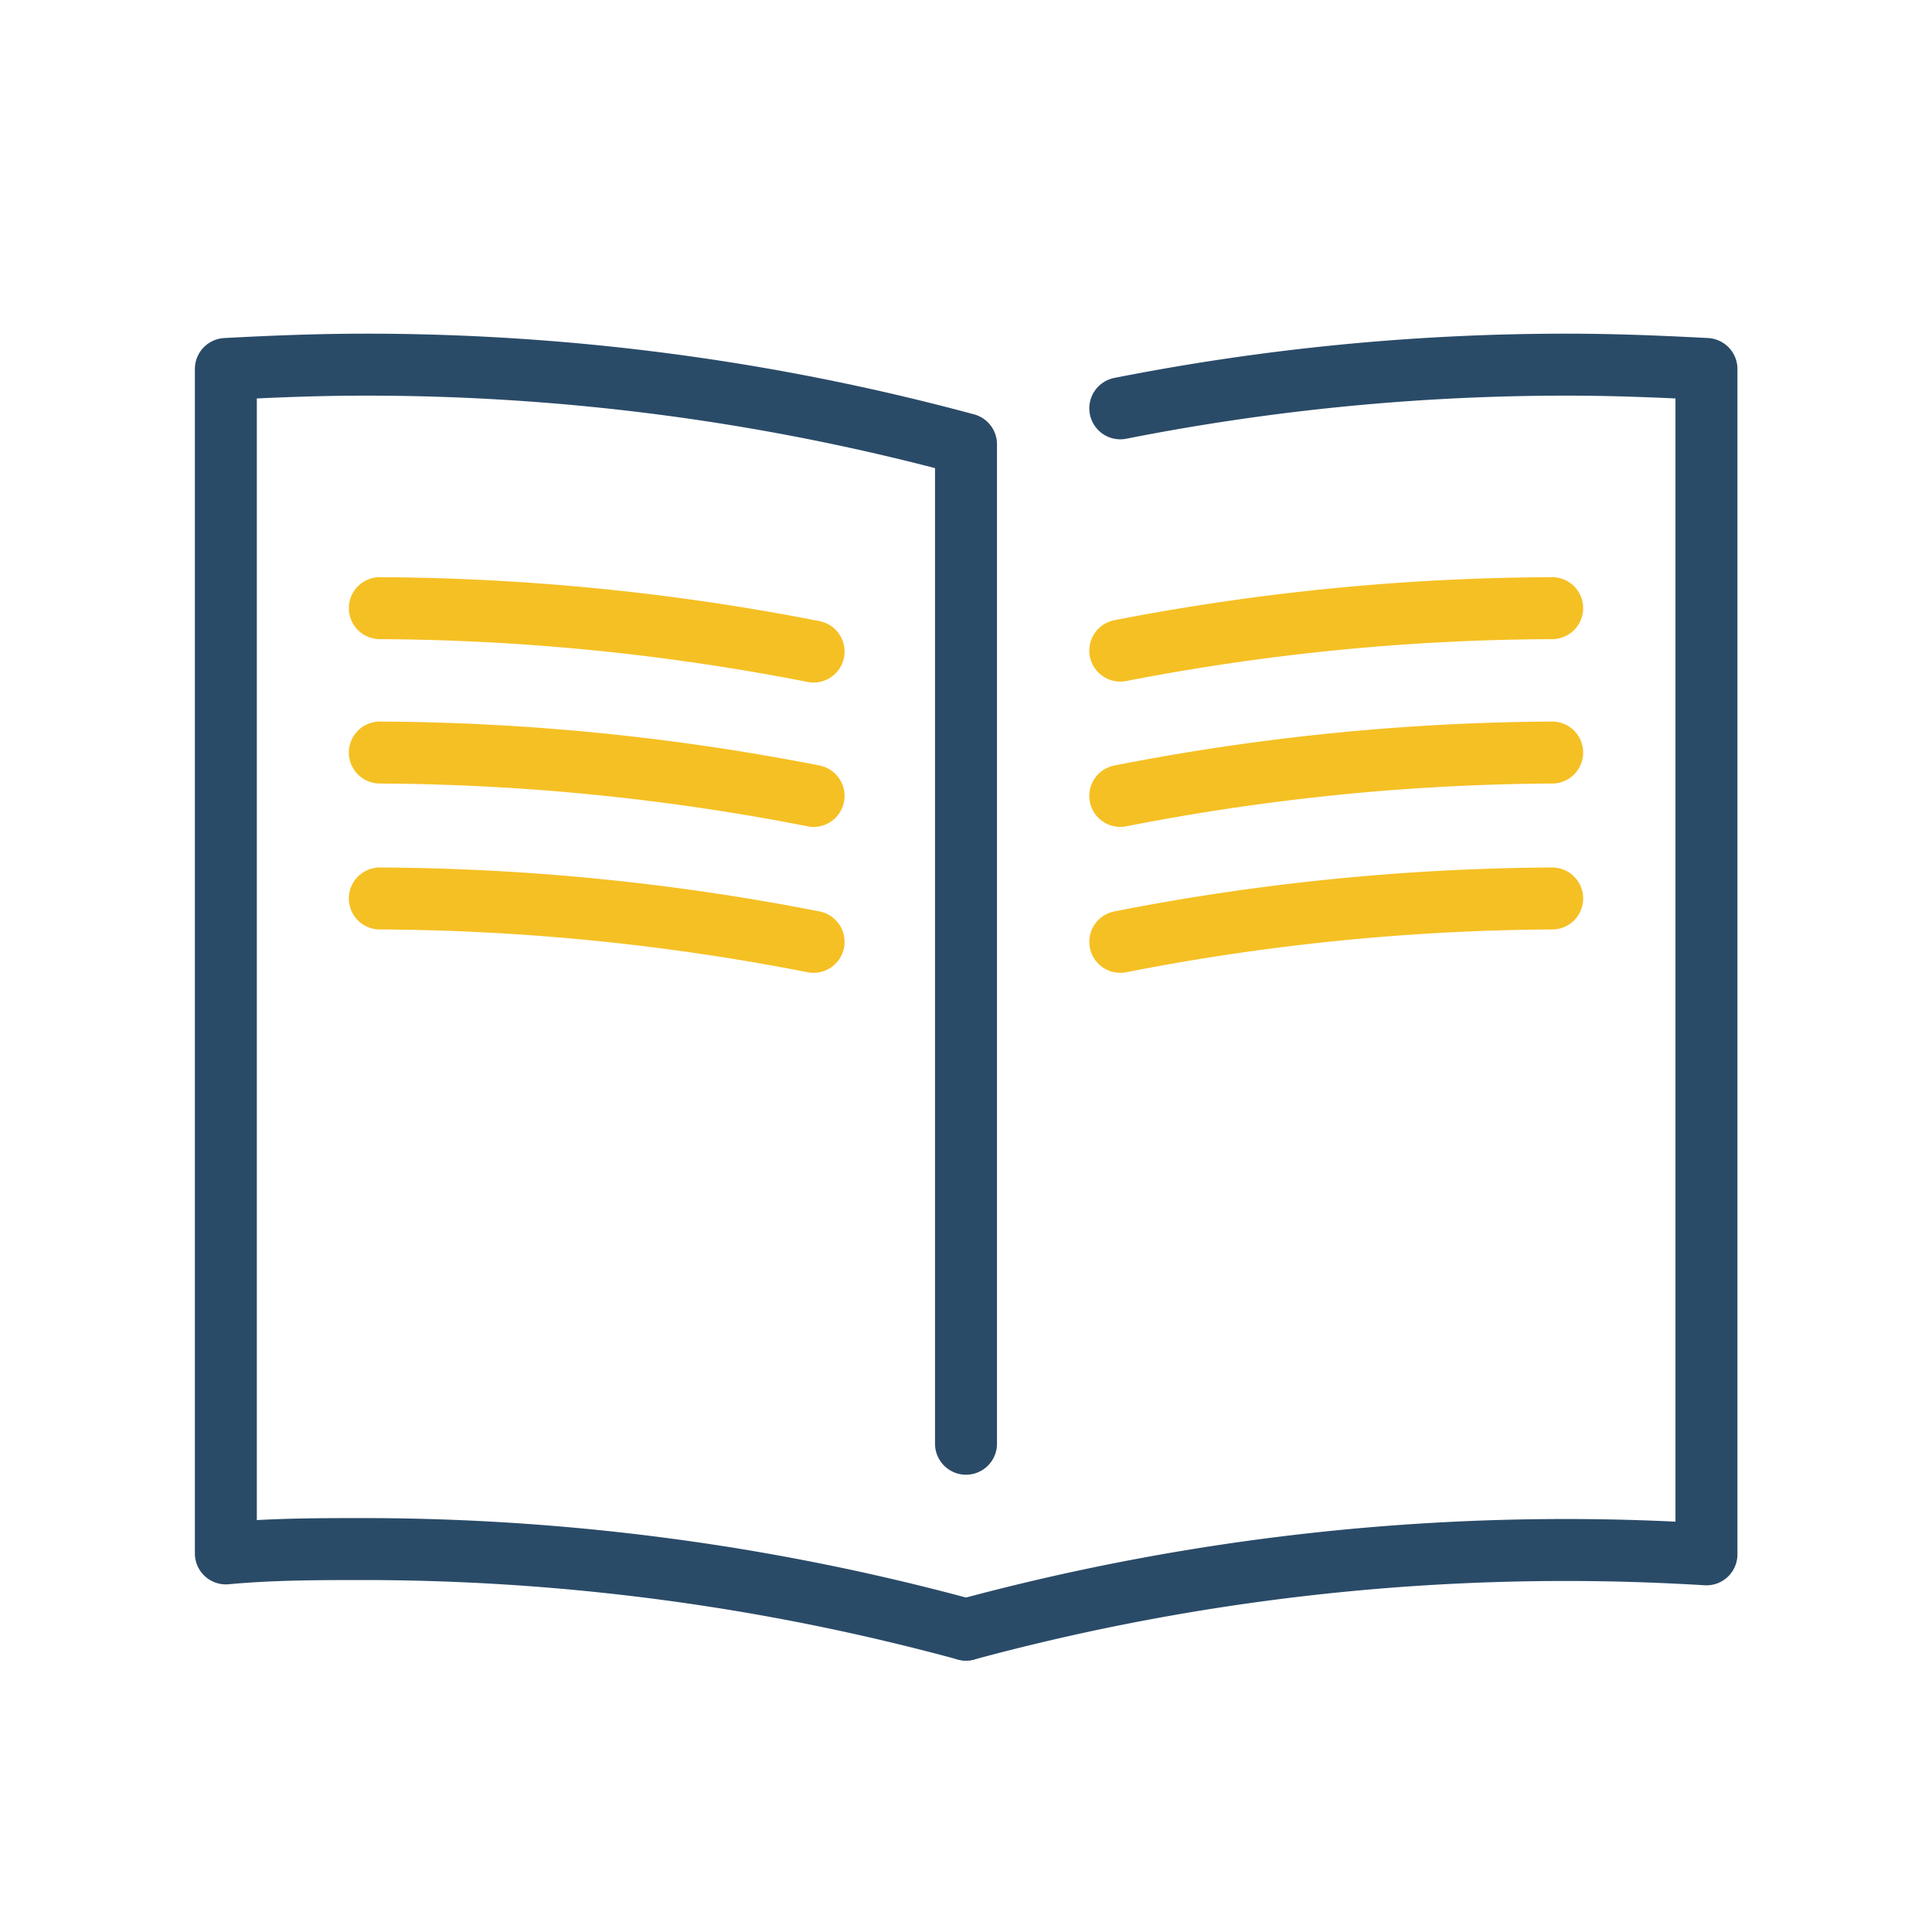
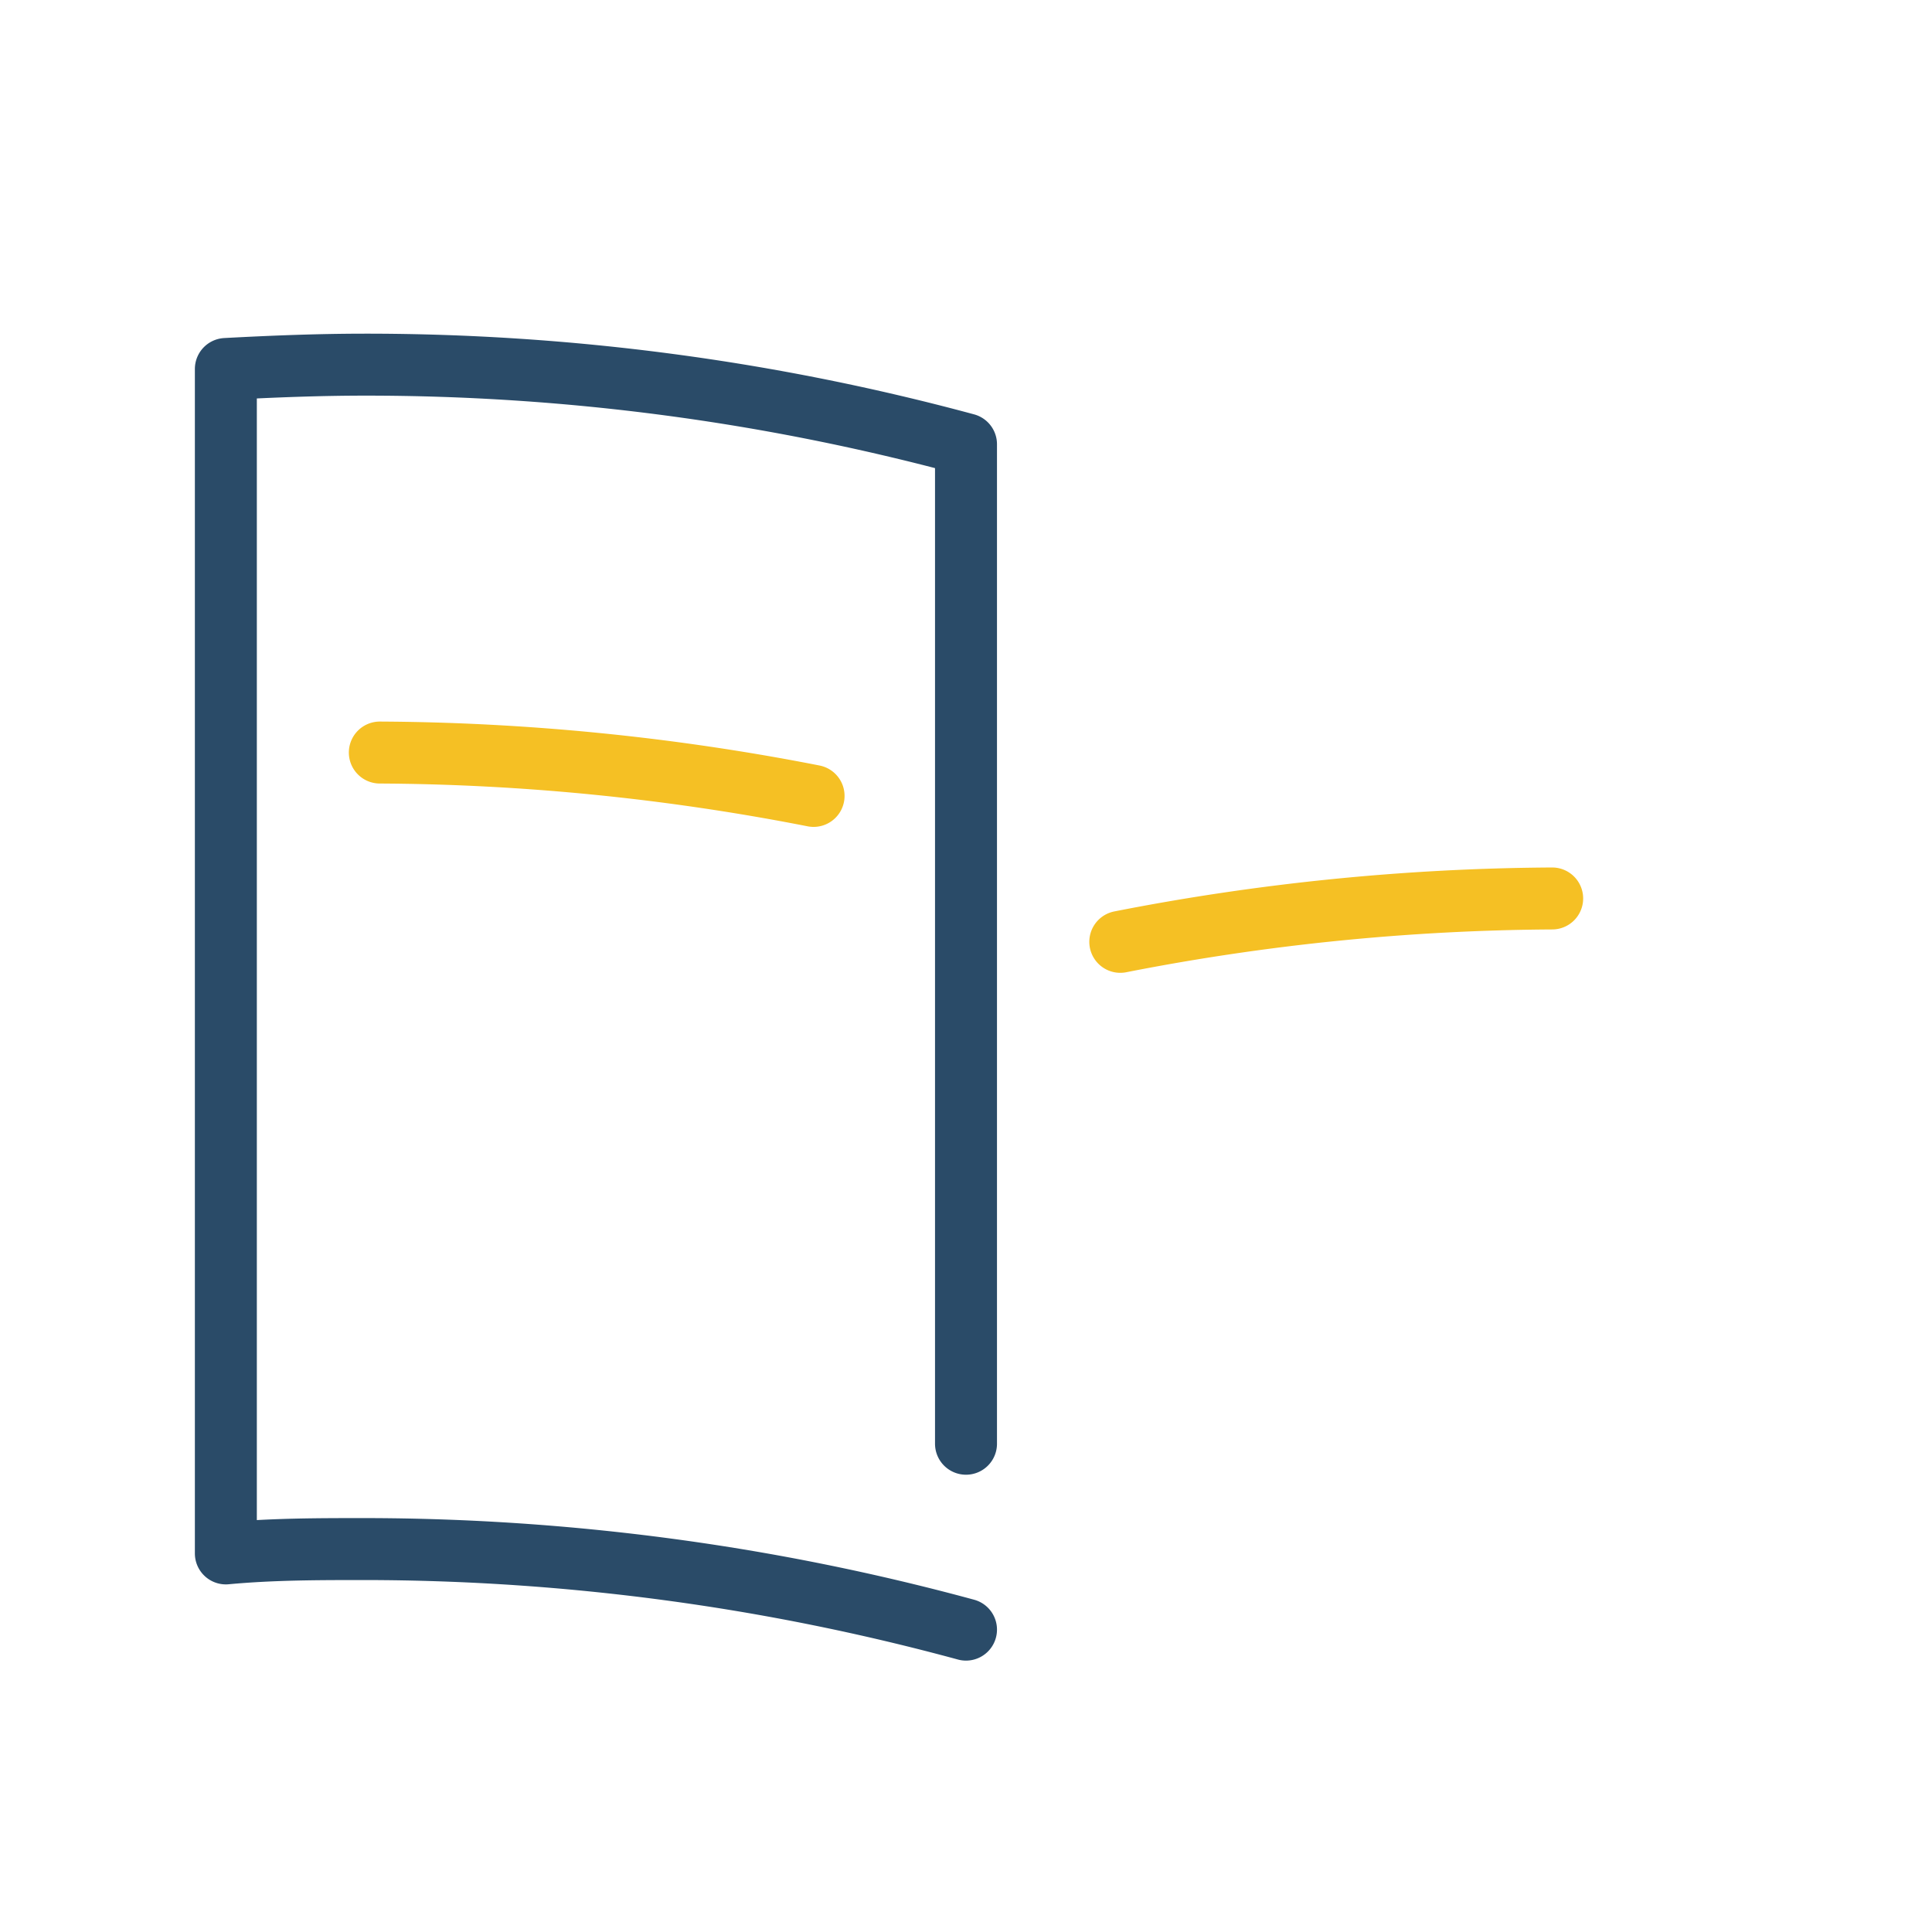
<svg xmlns="http://www.w3.org/2000/svg" id="Calque_1" data-name="Calque 1" viewBox="0 0 62.36 62.36">
  <defs>
    <style>.cls-1,.cls-2{fill:none;stroke-linecap:round;stroke-linejoin:round;stroke-width:2px;}.cls-1{stroke:#2a4b68;}.cls-2{stroke:#f5c024;}</style>
  </defs>
  <title>documentation</title>
  <path class="cls-1" d="M31.18,52.6A74.22,74.22,0,0,0,11.8,50c-1.52,0-3,0-4.51.14V11.91c1.49-.08,3-.14,4.51-.14a74.22,74.22,0,0,1,19.38,2.57V46.6" />
-   <path class="cls-1" d="M36.16,13.18a74.28,74.28,0,0,1,14.41-1.41c1.51,0,3,.06,4.51.14V50.17c-1.5-.09-3-.14-4.51-.14A74.23,74.23,0,0,0,31.18,52.6" />
-   <path class="cls-2" d="M50.1,19.63A74.37,74.37,0,0,0,36.16,21" />
-   <path class="cls-2" d="M50.1,24.29a74.37,74.37,0,0,0-13.94,1.4" />
  <path class="cls-2" d="M50.1,29a74.37,74.37,0,0,0-13.94,1.4" />
-   <path class="cls-2" d="M12.26,19.63a74.56,74.56,0,0,1,14,1.4" />
  <path class="cls-2" d="M12.26,24.29a74.56,74.56,0,0,1,14,1.4" />
-   <path class="cls-2" d="M12.26,29a74.56,74.56,0,0,1,14,1.4" />
</svg>